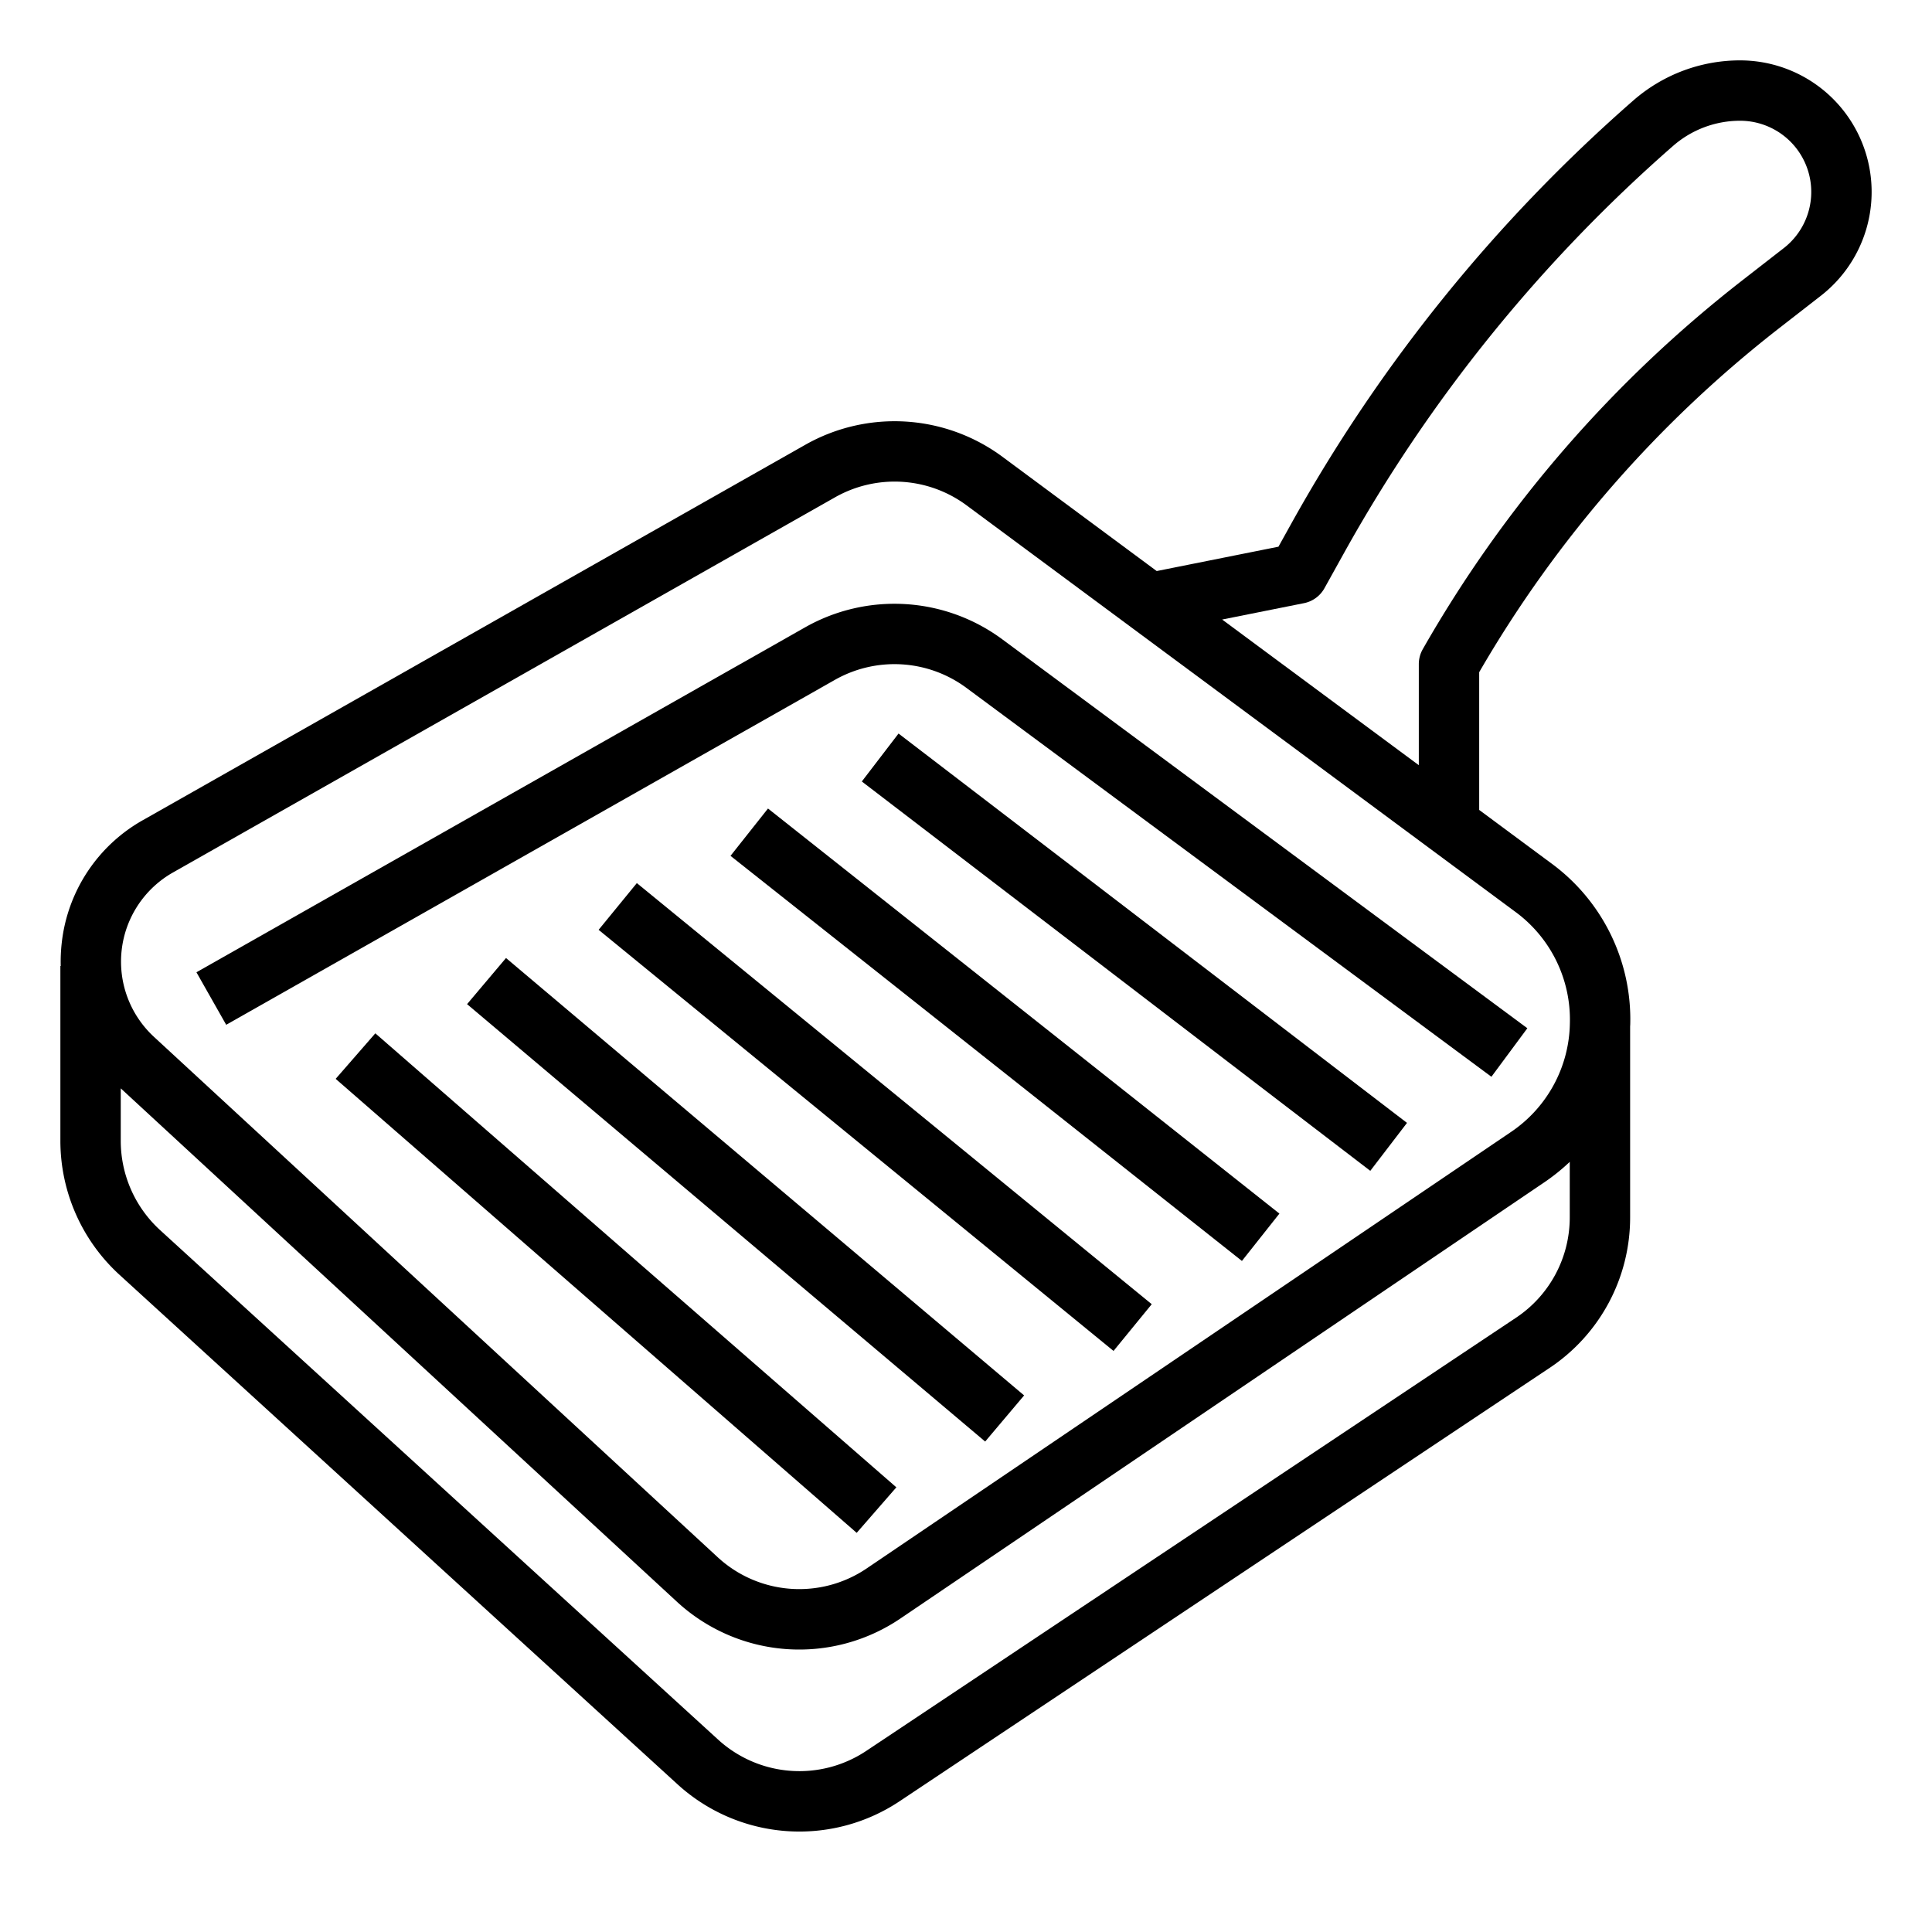
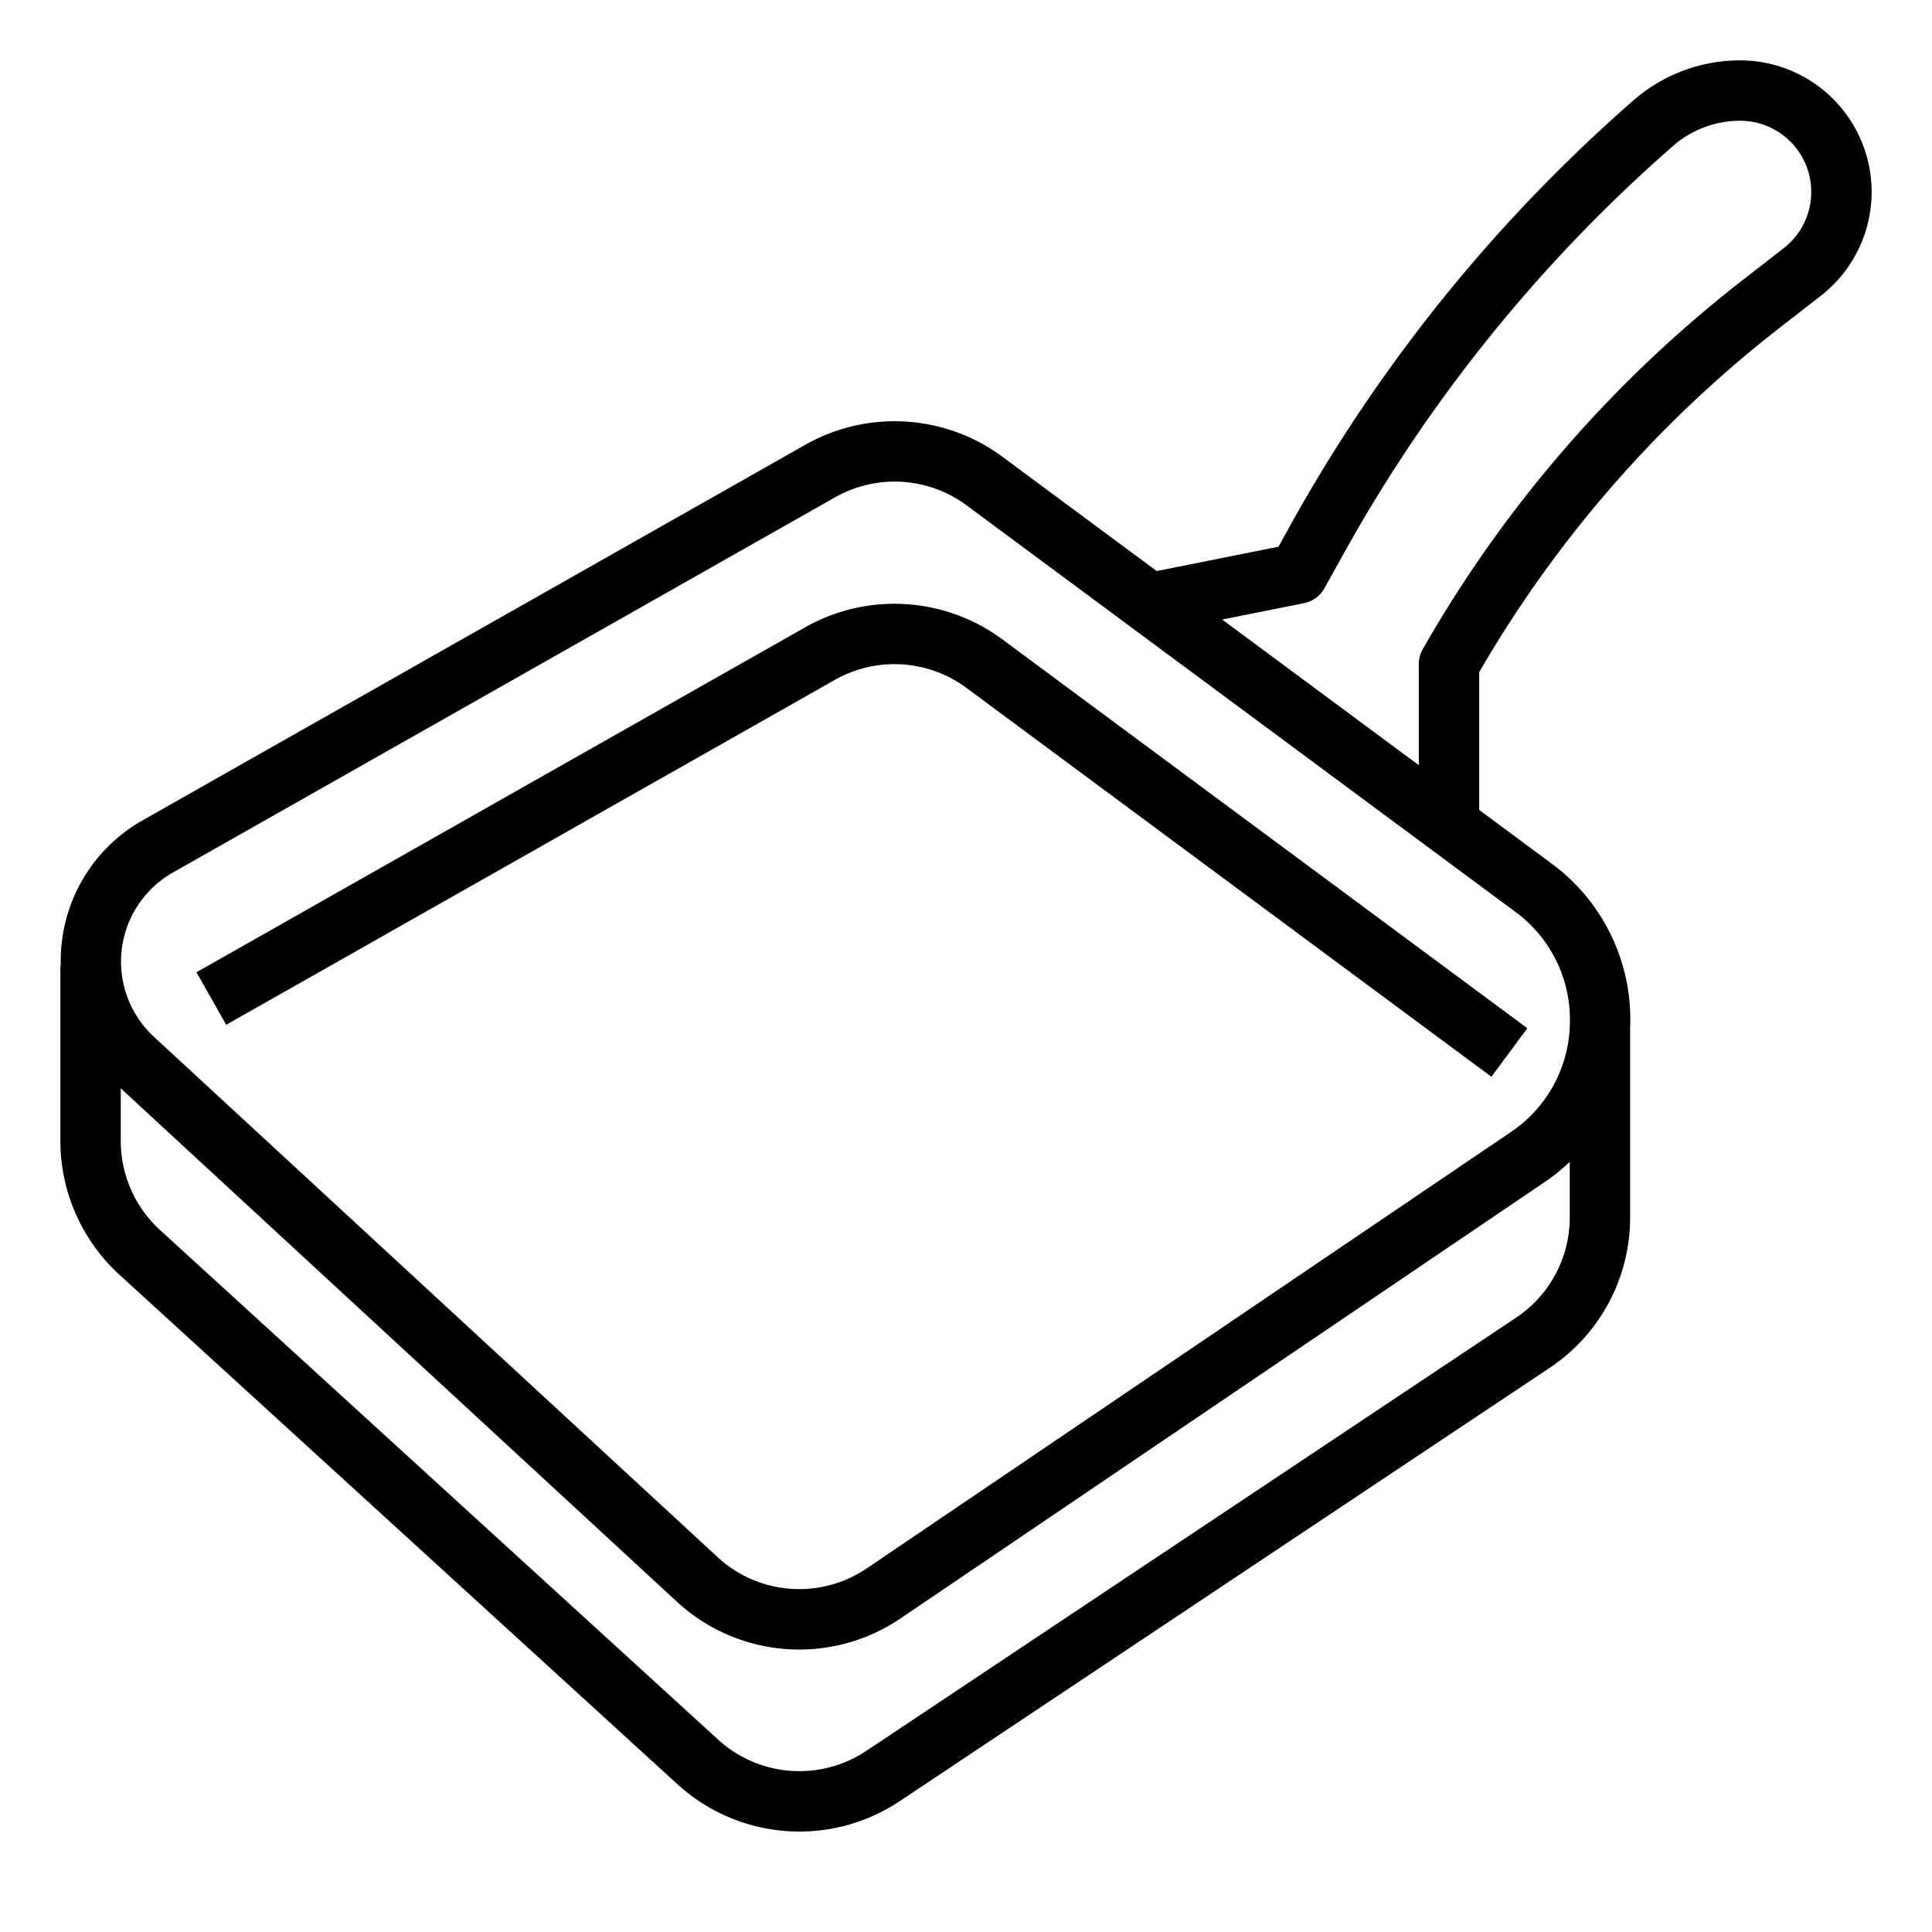
<svg xmlns="http://www.w3.org/2000/svg" height="512" viewBox="0 0 512 512" width="512">
  <g id="Out_line" data-name="Out line">
    <path d="m213.386 166.239-161.33 91.42 7.889 13.92 161.33-91.42a32.029 32.029 0 0 1 34.823 2.127l139.141 103.067 9.523-12.857-139.141-103.067a48.037 48.037 0 0 0 -52.235-3.19z" />
-     <path d="m155.261 248.312h16v183.127h-16z" transform="matrix(.657 -.754 .754 .657 -200.279 239.832)" />
-     <path d="m189.632 228.164h16v179.716h-16z" transform="matrix(.645 -.764 .764 .645 -172.852 263.82)" />
-     <path d="m223.972 208.02h16.001v176.298h-16.001z" transform="matrix(.633 -.774 .774 .633 -144.142 288.092)" />
-     <path d="m258.278 187.879h16v172.87h-16z" transform="matrix(.621 -.784 .784 .621 -114.097 312.626)" />
-     <path d="m292.657 167.693h16v169.708h-16z" transform="matrix(.608 -.794 .794 .608 -82.691 337.512)" />
    <path d="m461.138 16a42.952 42.952 0 0 0 -28.293 10.631 419.655 419.655 0 0 0 -90.757 112.339l-3.284 5.911-32.264 6.453-40.878-30.28a48.034 48.034 0 0 0 -52.235-3.19l-175.478 99.438a42.715 42.715 0 0 0 -21.589 32.588 44.232 44.232 0 0 0 -.265 6.111h-.094v46.357a48.107 48.107 0 0 0 15.635 35.447l147.856 134.999a47.913 47.913 0 0 0 58.99 4.491l172.145-114.763a47.902 47.902 0 0 0 21.374-39.938v-50.517c.006-.195.025-.386.029-.582a51.225 51.225 0 0 0 -20.966-42.736l-19.063-14.121v-36.499a316.421 316.421 0 0 1 79.823-91.421l10.719-8.336a34.862 34.862 0 0 0 -21.404-62.38zm-59.387 333.218-172.145 114.763a31.943 31.943 0 0 1 -39.327-2.994l-147.856-134.999a32.07 32.07 0 0 1 -10.423-23.631v-13.932l147.268 135.94a47.807 47.807 0 0 0 59.478 4.47l170.536-115.524h.001a53.253 53.253 0 0 0 6.718-5.409v14.69a31.937 31.937 0 0 1 -14.249 26.625zm14.282-78.061a35.412 35.412 0 0 1 -15.725 28.907l-170.537 115.524a31.871 31.871 0 0 1 -39.651-2.98l-149.312-137.827a27.143 27.143 0 0 1 5.029-43.561l175.479-99.438a32.025 32.025 0 0 1 34.823 2.127l145.401 107.705a35.413 35.413 0 0 1 14.493 29.542zm56.686-205.406-10.718 8.336a332.417 332.417 0 0 0 -84.947 97.944 8.004 8.004 0 0 0 -1.054 3.969v26.785l-52.115-38.603 21.684-4.337a8 8 0 0 0 5.424-3.959l5.081-9.145a403.723 403.723 0 0 1 87.306-108.068 26.962 26.962 0 0 1 17.758-6.672 18.862 18.862 0 0 1 11.581 33.751z" />
  </g>
</svg>